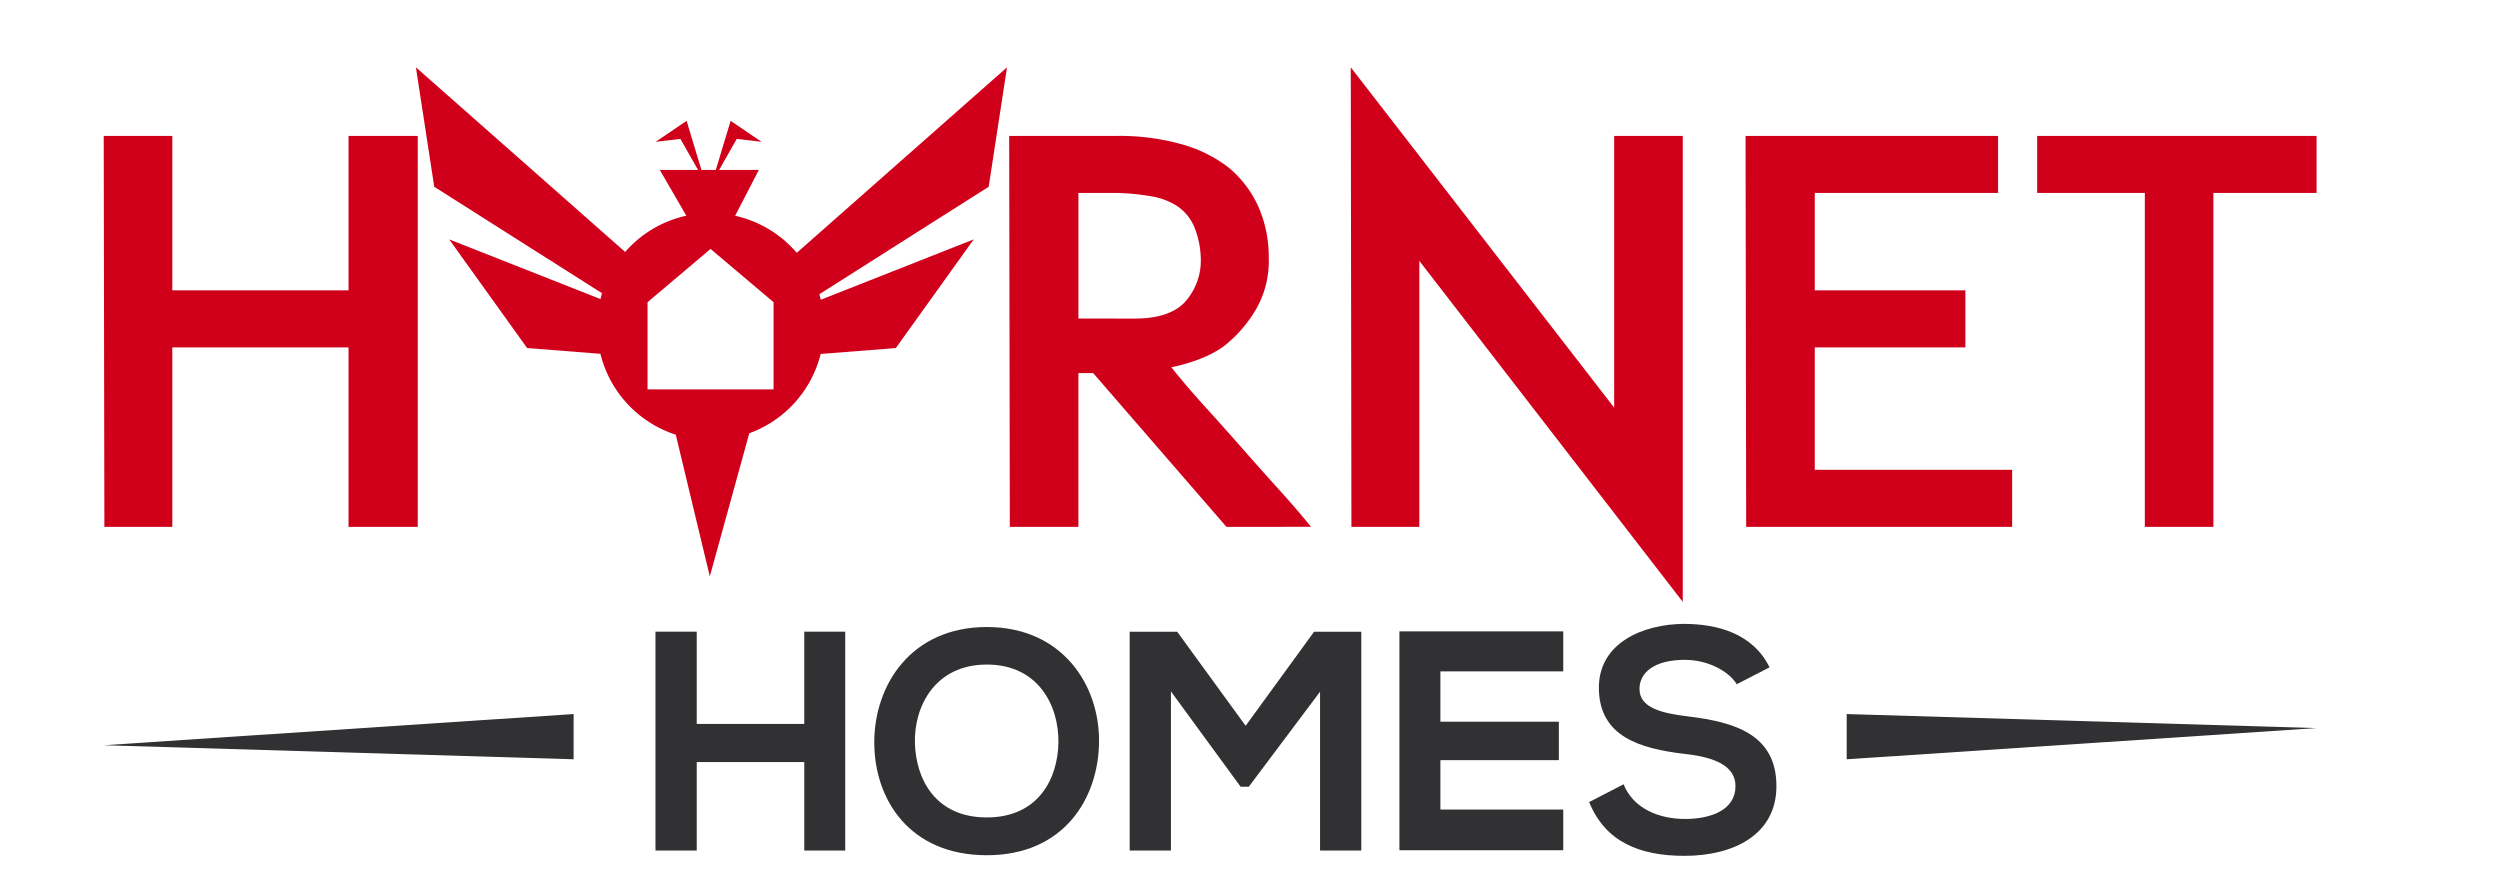
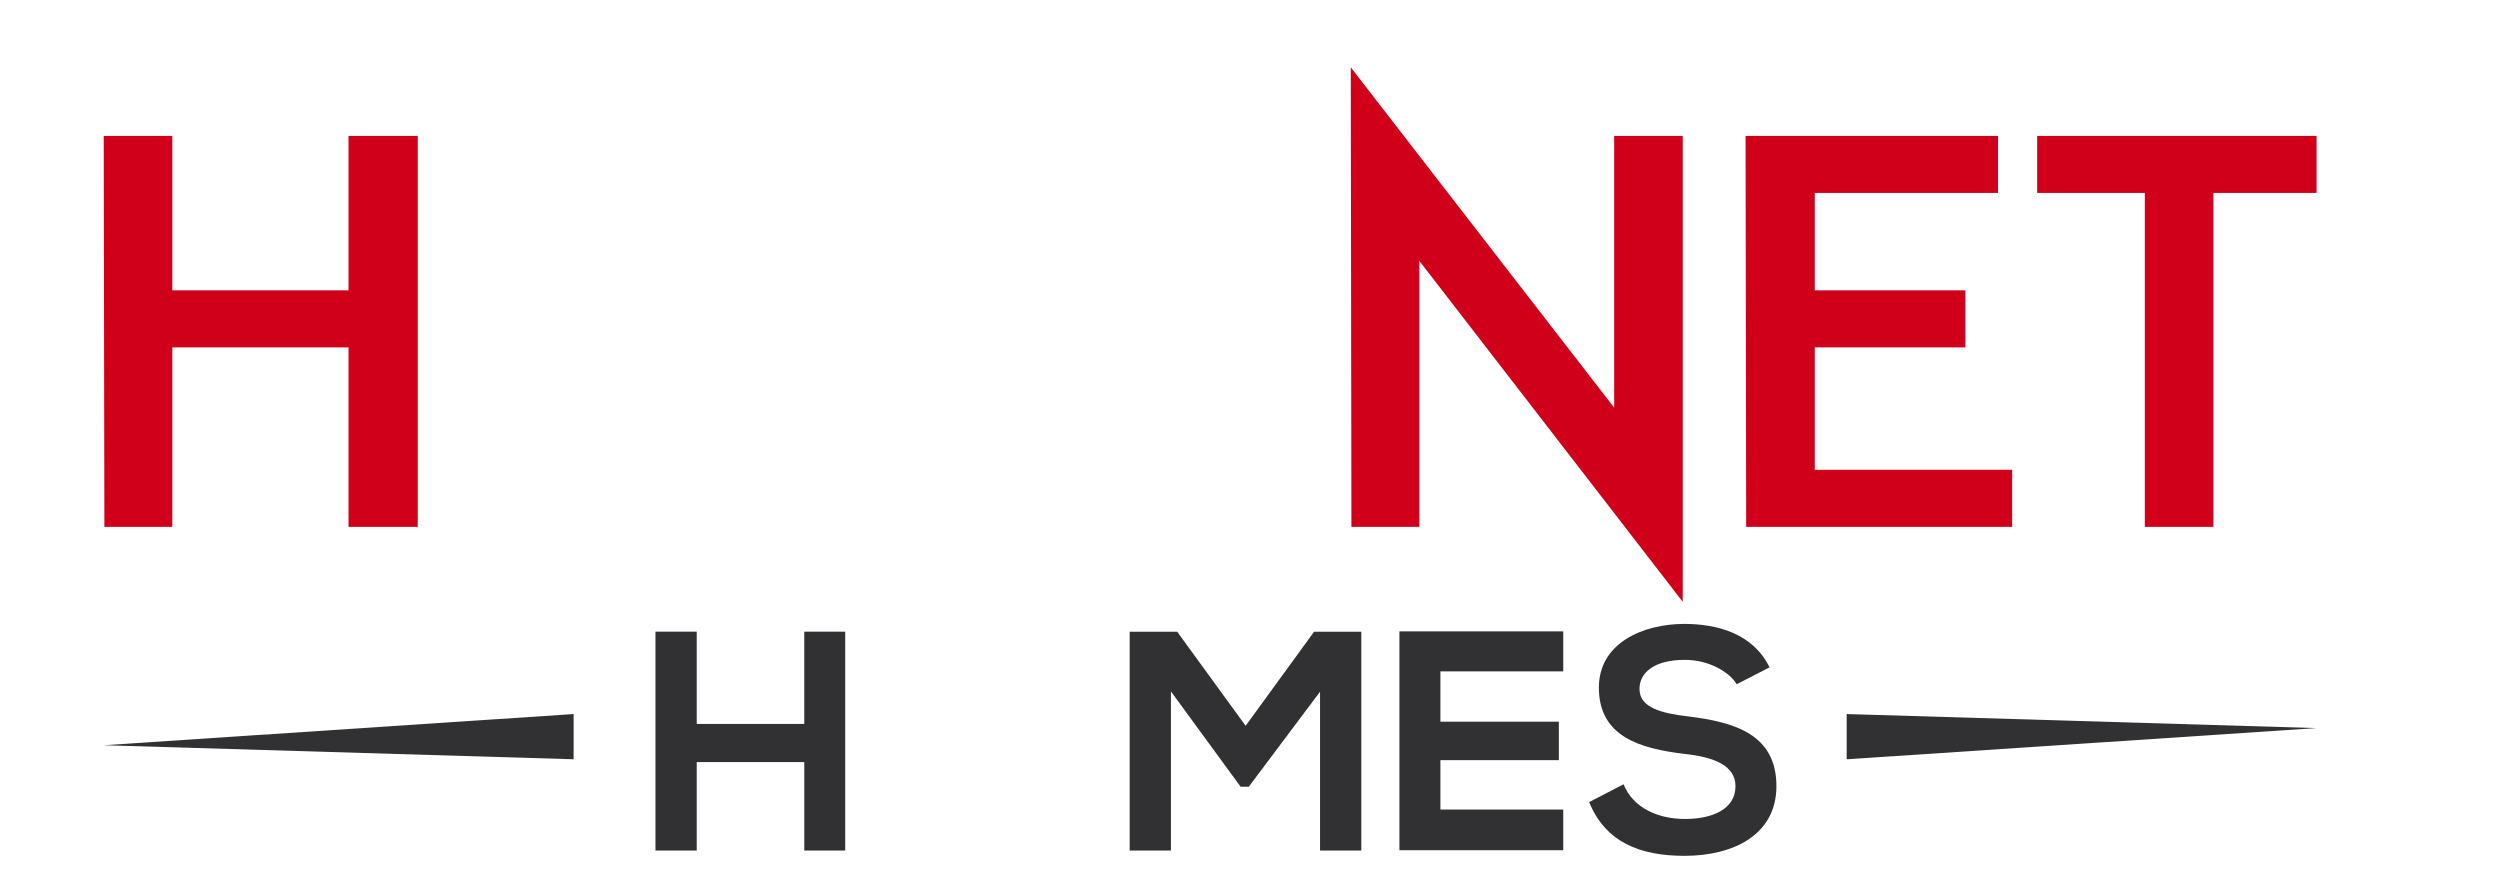
<svg xmlns="http://www.w3.org/2000/svg" width="477" height="171" viewBox="0 0 477 171">
  <defs>
    <clipPath id="clip-path">
      <rect id="Rectangle_25694" data-name="Rectangle 25694" width="477" height="171" transform="translate(722 145)" fill="#fff" stroke="#707070" stroke-width="1" />
    </clipPath>
    <clipPath id="clip-path-2">
      <rect id="Rectangle_25691" data-name="Rectangle 25691" width="638.073" height="297.612" fill="none" />
    </clipPath>
  </defs>
  <g id="hornet-homes" transform="translate(-722 -145)" clip-path="url(#clip-path)">
    <g id="Group_67778" data-name="Group 67778" transform="translate(641 82)">
      <g id="Group_67777" data-name="Group 67777" clip-path="url(#clip-path-2)">
-         <path id="Path_159268" data-name="Path 159268" d="M247.53,88.175l3.493-22.787-40.11,35.391a21.639,21.639,0,0,0-11.764-7.068l4.524-8.743h-7.58l3.371-5.923,4.723.553-5.9-4-2.826,9.372h-2.74L189.892,75.6l-5.905,4,4.724-.553,3.369,5.923h-7.3l5.059,8.728a21.625,21.625,0,0,0-11.673,6.913L138.245,65.388l3.493,22.787,32.012,20.309c-.113.367-.2.746-.288,1.122L144.591,98.212l14.872,20.735,13.982,1.1a21.688,21.688,0,0,0,14.38,15.436l6.493,27.034,7.53-27.308a21.678,21.678,0,0,0,13.623-15.134l14.334-1.124,14.872-20.735-29.183,11.516c-.087-.355-.169-.709-.271-1.058Zm-41.047,38.658H182.439V110.2l12.023-10.161L206.483,110.2Z" transform="translate(22.113 10.459)" fill="#d0001b" />
        <path id="Path_159269" data-name="Path 159269" d="M146.81,151.258H133.6V117.019H99.978v34.238H87.016l-.124-74.59H99.978v29.47H133.6V76.668H146.81Z" transform="translate(13.899 12.264)" fill="#d0001b" />
-         <path id="Path_159270" data-name="Path 159270" d="M277.282,151.258l-25.436-29.347h-2.809v29.347H235.952l-.123-74.589h20.544a43.78,43.78,0,0,1,12.35,1.587,26.166,26.166,0,0,1,8.927,4.406,20.752,20.752,0,0,1,5.808,7.7,23.558,23.558,0,0,1,1.894,9.414,18.444,18.444,0,0,1-2.383,9.9,25.03,25.03,0,0,1-6.3,7.216,21.035,21.035,0,0,1-3.67,2.016,32.62,32.62,0,0,1-6.236,1.9q2.934,3.668,6.54,7.642t7.153,8.01q3.546,4.038,6.971,7.825t5.991,6.97ZM259.8,111.519q6.358,0,9.355-2.937a11.741,11.741,0,0,0,3.239-8.19,17.1,17.1,0,0,0-1.22-6.3,9.106,9.106,0,0,0-3.119-3.915,12.652,12.652,0,0,0-4.953-1.955,45.025,45.025,0,0,0-6.724-.674h-7.336v23.969Z" transform="translate(37.722 12.264)" fill="#d0001b" />
        <path id="Path_159271" data-name="Path 159271" d="M292.018,65.387l50.256,64.932V78.472h13.084v88.9L305.1,102.317v50.746h-12.96Z" transform="translate(46.71 10.459)" fill="#d0001b" />
        <path id="Path_159272" data-name="Path 159272" d="M407.823,151.258H357.074l-.119-74.59h48.178V87.549H370.16v18.588H398.9v10.882H370.16v23.357h37.664Z" transform="translate(57.097 12.264)" fill="#d0001b" />
        <path id="Path_159273" data-name="Path 159273" d="M458.234,87.55H438.547v63.709H425.463V87.55H404.92V76.668h53.314Z" transform="translate(64.769 12.264)" fill="#d0001b" />
        <path id="Path_159274" data-name="Path 159274" d="M176.548,171.765l-89.655,5.951,89.655,2.678Z" transform="translate(13.899 27.475)" fill="#313133" />
        <path id="Path_159275" data-name="Path 159275" d="M373.59,180.394l89.655-5.949-89.655-2.679Z" transform="translate(59.758 27.475)" fill="#313133" />
        <path id="Path_159276" data-name="Path 159276" d="M206.039,199.974v-16.88H185.521v16.88h-7.873V158.219h7.873v17.6h20.518v-17.6h7.813v41.755Z" transform="translate(28.416 25.308)" fill="#313133" />
-         <path id="Path_159277" data-name="Path 159277" d="M256.525,179.4c-.118,10.8-6.739,21.593-21.413,21.593s-21.474-10.559-21.474-21.533,7.04-22.01,21.474-22.01c14.375,0,21.533,11.036,21.413,21.951m-35.132.18c.179,6.858,3.878,14.2,13.719,14.2s13.54-7.4,13.66-14.256c.119-7.039-3.817-14.914-13.66-14.914s-13.9,7.935-13.719,14.974" transform="translate(34.173 25.185)" fill="#313133" />
        <path id="Path_159278" data-name="Path 159278" d="M291.973,169.671l-13.6,18.134h-1.551l-13.3-18.192v30.361h-7.875V158.221h9.067l13.062,17.951,13.061-17.951h9.006v41.753h-7.871Z" transform="translate(40.892 25.309)" fill="#313133" />
        <path id="Path_159279" data-name="Path 159279" d="M331.277,199.923H300.021V158.168h31.256V165.8h-23.44v9.6h22.6v7.336h-22.6v9.425h23.44Z" transform="translate(47.99 25.3)" fill="#313133" />
        <path id="Path_159280" data-name="Path 159280" d="M359.385,168.447c-1.431-2.387-5.368-4.651-9.9-4.651-5.846,0-8.651,2.444-8.651,5.546,0,3.639,4.3,4.653,9.307,5.249,8.708,1.074,16.819,3.34,16.819,13.3,0,9.305-8.231,13.3-17.536,13.3-8.53,0-15.091-2.623-18.194-10.256l6.563-3.4c1.85,4.593,6.681,6.621,11.75,6.621,4.951,0,9.606-1.731,9.606-6.264,0-3.936-4.117-5.546-9.665-6.144-8.531-1.011-16.4-3.28-16.4-12.644,0-8.588,8.469-12.109,16.164-12.169,6.5,0,13.243,1.85,16.4,8.291Z" transform="translate(52.982 25.103)" fill="#313133" />
      </g>
    </g>
  </g>
</svg>